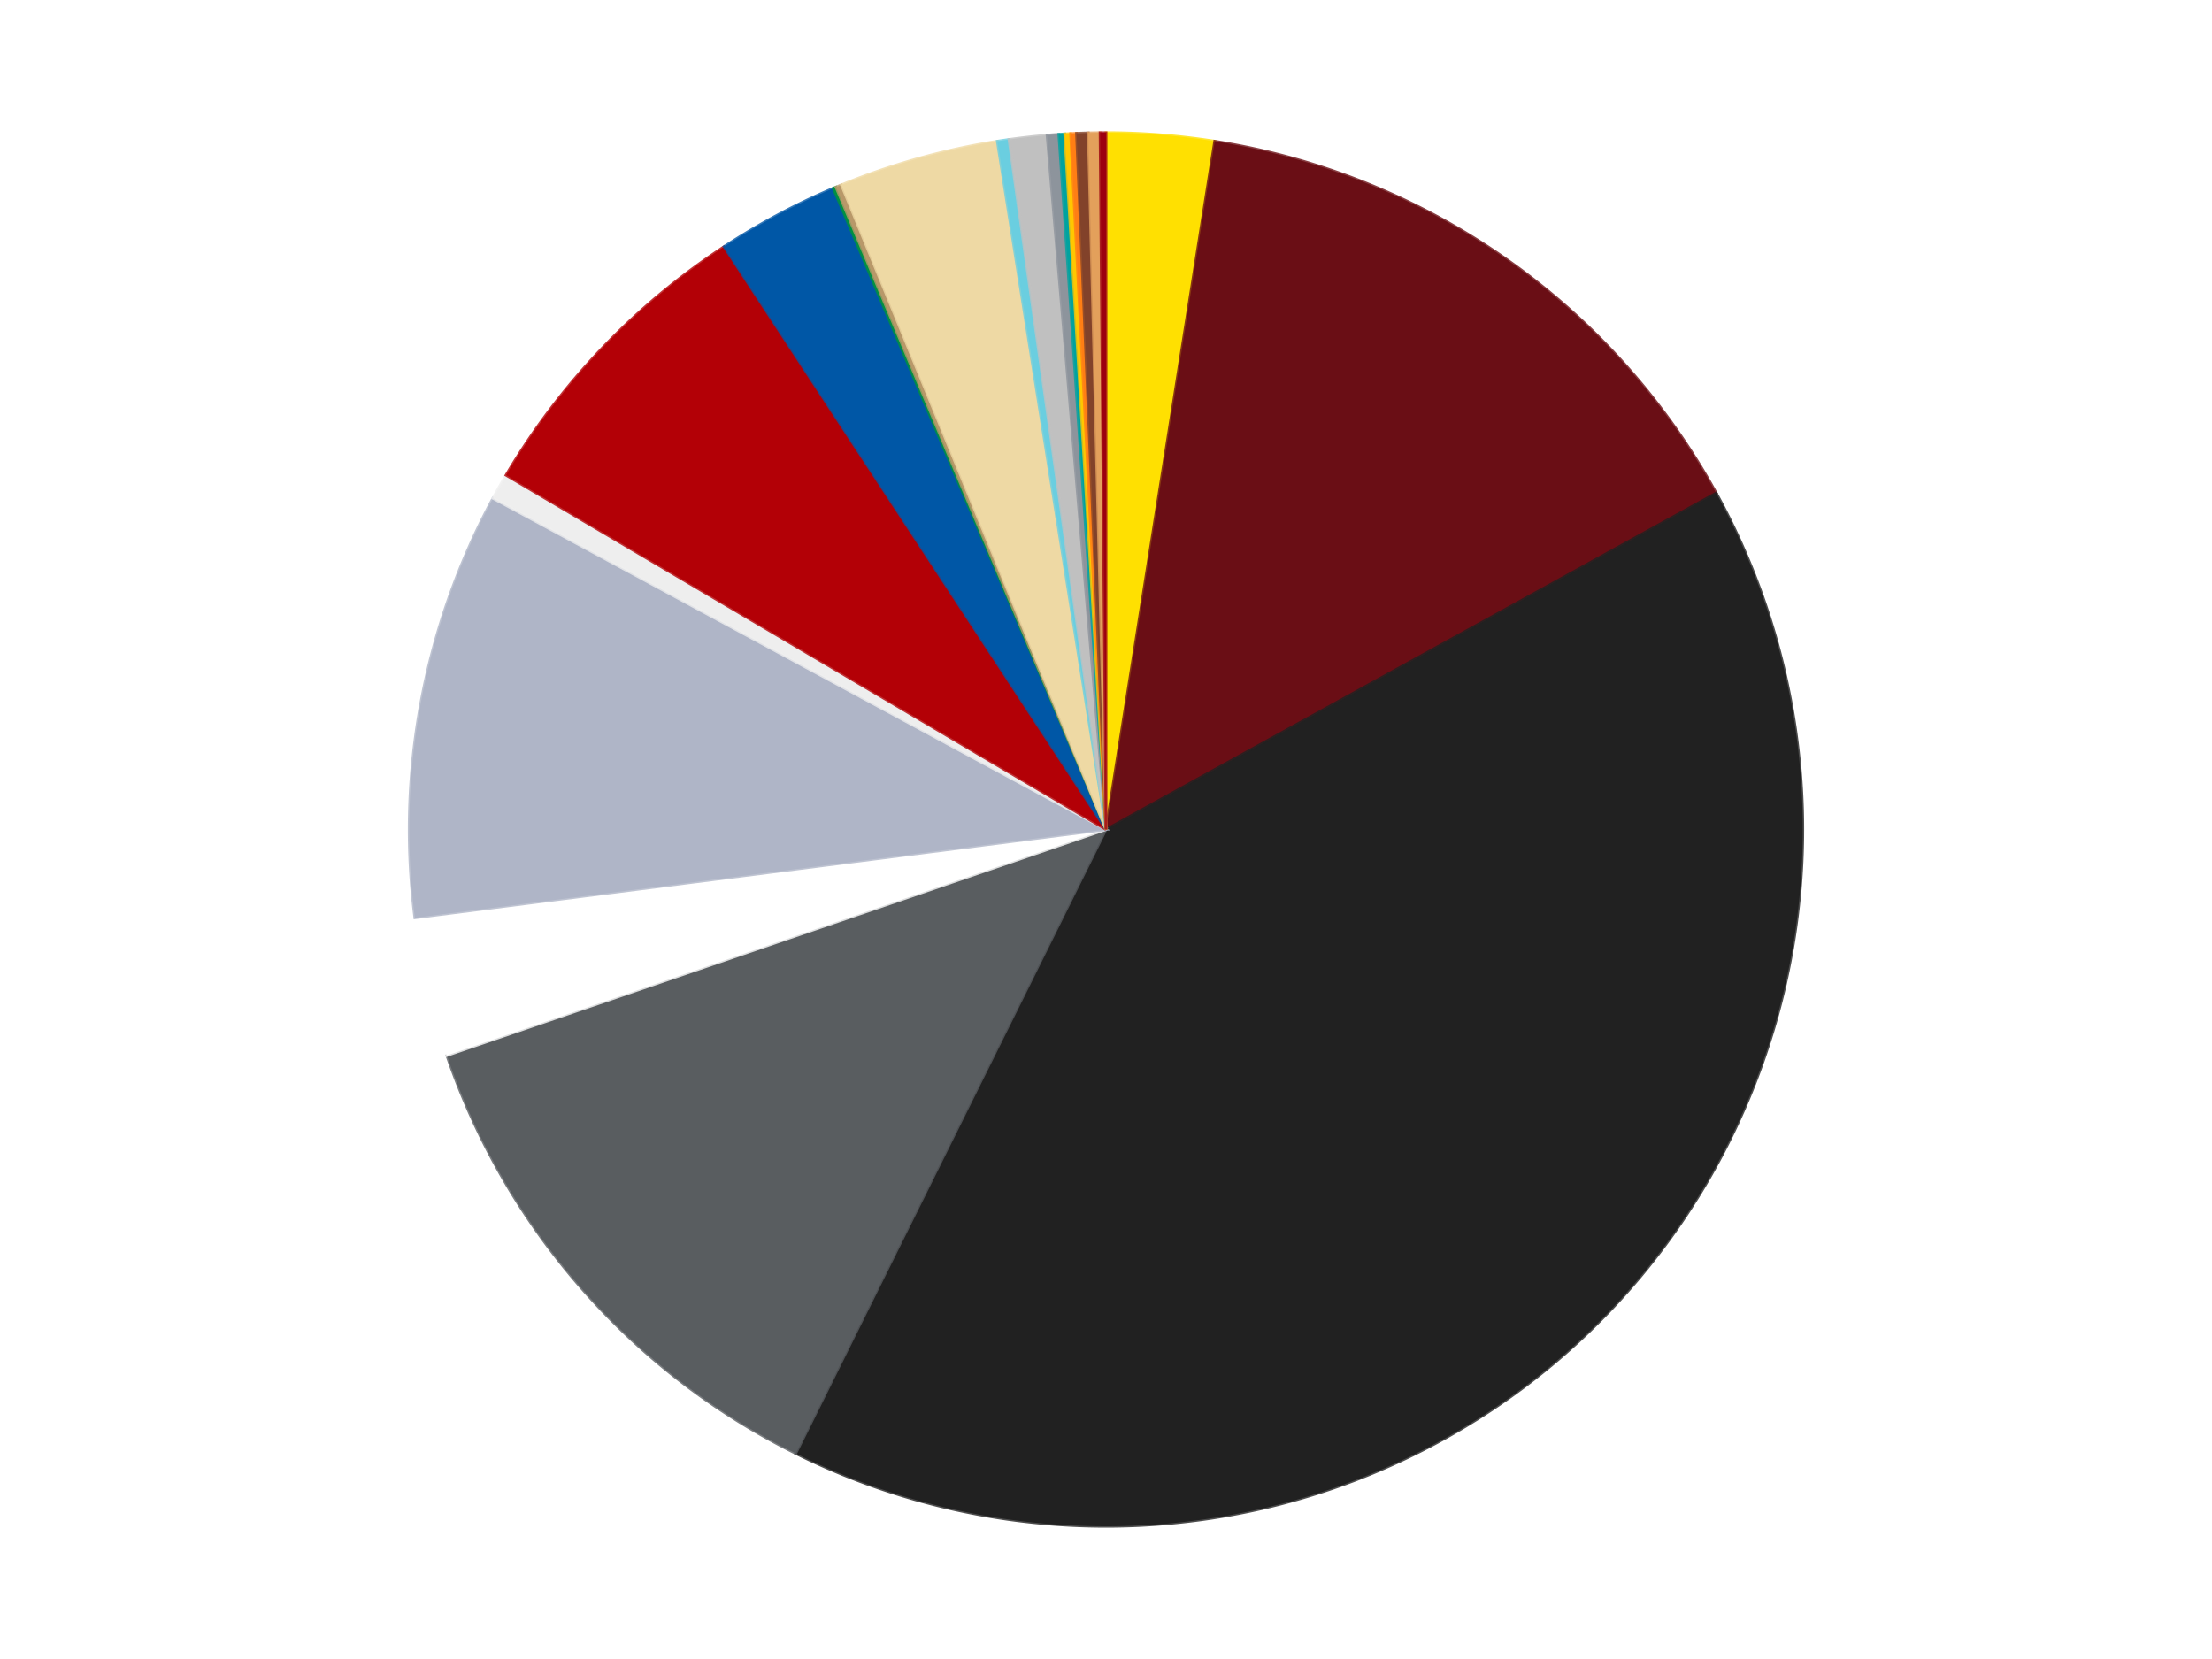
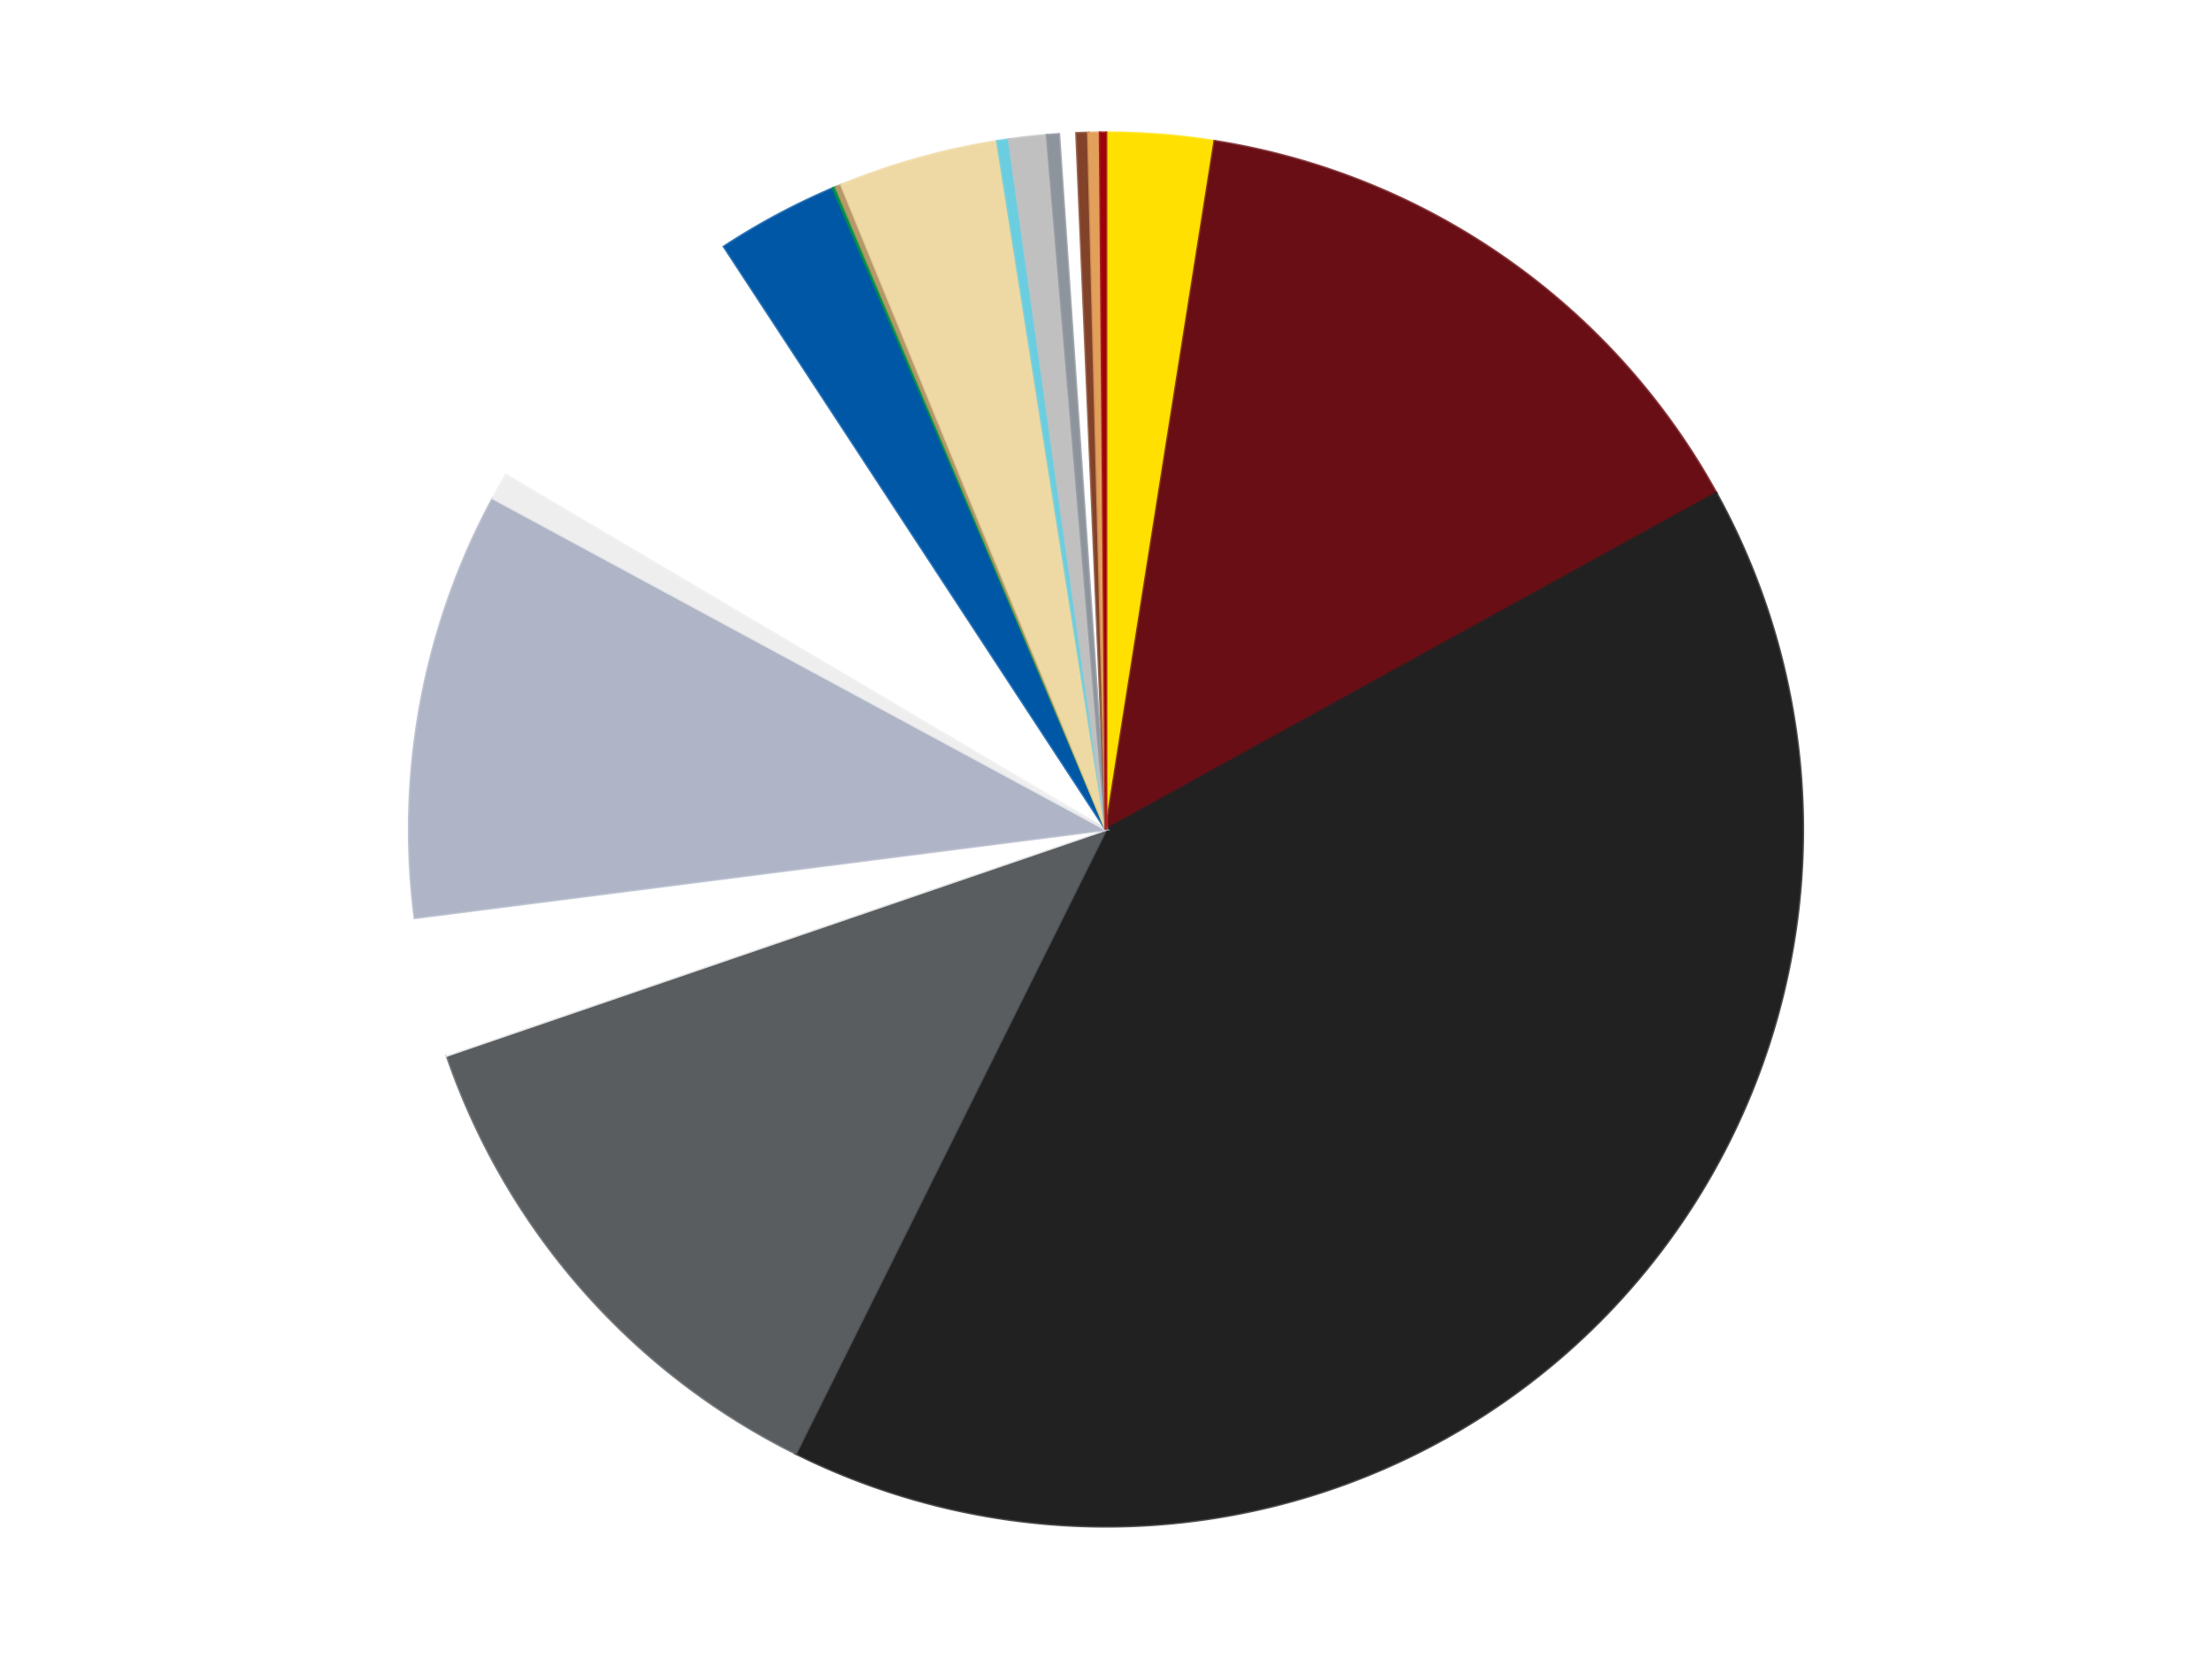
<svg xmlns="http://www.w3.org/2000/svg" xmlns:xlink="http://www.w3.org/1999/xlink" id="chart-5cd6474c-0705-4e1a-b1a8-d1700502921b" class="pygal-chart" viewBox="0 0 800 600">
  <defs>
    <style type="text/css">#chart-5cd6474c-0705-4e1a-b1a8-d1700502921b{-webkit-user-select:none;-webkit-font-smoothing:antialiased;font-family:Consolas,"Liberation Mono",Menlo,Courier,monospace}#chart-5cd6474c-0705-4e1a-b1a8-d1700502921b .title{font-family:Consolas,"Liberation Mono",Menlo,Courier,monospace;font-size:16px}#chart-5cd6474c-0705-4e1a-b1a8-d1700502921b .legends .legend text{font-family:Consolas,"Liberation Mono",Menlo,Courier,monospace;font-size:14px}#chart-5cd6474c-0705-4e1a-b1a8-d1700502921b .axis text{font-family:Consolas,"Liberation Mono",Menlo,Courier,monospace;font-size:10px}#chart-5cd6474c-0705-4e1a-b1a8-d1700502921b .axis text.major{font-family:Consolas,"Liberation Mono",Menlo,Courier,monospace;font-size:10px}#chart-5cd6474c-0705-4e1a-b1a8-d1700502921b .text-overlay text.value{font-family:Consolas,"Liberation Mono",Menlo,Courier,monospace;font-size:16px}#chart-5cd6474c-0705-4e1a-b1a8-d1700502921b .text-overlay text.label{font-family:Consolas,"Liberation Mono",Menlo,Courier,monospace;font-size:10px}#chart-5cd6474c-0705-4e1a-b1a8-d1700502921b .tooltip{font-family:Consolas,"Liberation Mono",Menlo,Courier,monospace;font-size:14px}#chart-5cd6474c-0705-4e1a-b1a8-d1700502921b text.no_data{font-family:Consolas,"Liberation Mono",Menlo,Courier,monospace;font-size:64px}
#chart-5cd6474c-0705-4e1a-b1a8-d1700502921b{background-color:transparent}#chart-5cd6474c-0705-4e1a-b1a8-d1700502921b path,#chart-5cd6474c-0705-4e1a-b1a8-d1700502921b line,#chart-5cd6474c-0705-4e1a-b1a8-d1700502921b rect,#chart-5cd6474c-0705-4e1a-b1a8-d1700502921b circle{-webkit-transition:150ms;-moz-transition:150ms;transition:150ms}#chart-5cd6474c-0705-4e1a-b1a8-d1700502921b .graph &gt; .background{fill:transparent}#chart-5cd6474c-0705-4e1a-b1a8-d1700502921b .plot &gt; .background{fill:transparent}#chart-5cd6474c-0705-4e1a-b1a8-d1700502921b .graph{fill:rgba(0,0,0,.87)}#chart-5cd6474c-0705-4e1a-b1a8-d1700502921b text.no_data{fill:rgba(0,0,0,1)}#chart-5cd6474c-0705-4e1a-b1a8-d1700502921b .title{fill:rgba(0,0,0,1)}#chart-5cd6474c-0705-4e1a-b1a8-d1700502921b .legends .legend text{fill:rgba(0,0,0,.87)}#chart-5cd6474c-0705-4e1a-b1a8-d1700502921b .legends .legend:hover text{fill:rgba(0,0,0,1)}#chart-5cd6474c-0705-4e1a-b1a8-d1700502921b .axis .line{stroke:rgba(0,0,0,1)}#chart-5cd6474c-0705-4e1a-b1a8-d1700502921b .axis .guide.line{stroke:rgba(0,0,0,.54)}#chart-5cd6474c-0705-4e1a-b1a8-d1700502921b .axis .major.line{stroke:rgba(0,0,0,.87)}#chart-5cd6474c-0705-4e1a-b1a8-d1700502921b .axis text.major{fill:rgba(0,0,0,1)}#chart-5cd6474c-0705-4e1a-b1a8-d1700502921b .axis.y .guides:hover .guide.line,#chart-5cd6474c-0705-4e1a-b1a8-d1700502921b .line-graph .axis.x .guides:hover .guide.line,#chart-5cd6474c-0705-4e1a-b1a8-d1700502921b .stackedline-graph .axis.x .guides:hover .guide.line,#chart-5cd6474c-0705-4e1a-b1a8-d1700502921b .xy-graph .axis.x .guides:hover .guide.line{stroke:rgba(0,0,0,1)}#chart-5cd6474c-0705-4e1a-b1a8-d1700502921b .axis .guides:hover text{fill:rgba(0,0,0,1)}#chart-5cd6474c-0705-4e1a-b1a8-d1700502921b .reactive{fill-opacity:1.0;stroke-opacity:.8;stroke-width:1}#chart-5cd6474c-0705-4e1a-b1a8-d1700502921b .ci{stroke:rgba(0,0,0,.87)}#chart-5cd6474c-0705-4e1a-b1a8-d1700502921b .reactive.active,#chart-5cd6474c-0705-4e1a-b1a8-d1700502921b .active .reactive{fill-opacity:0.6;stroke-opacity:.9;stroke-width:4}#chart-5cd6474c-0705-4e1a-b1a8-d1700502921b .ci .reactive.active{stroke-width:1.5}#chart-5cd6474c-0705-4e1a-b1a8-d1700502921b .series text{fill:rgba(0,0,0,1)}#chart-5cd6474c-0705-4e1a-b1a8-d1700502921b .tooltip rect{fill:transparent;stroke:rgba(0,0,0,1);-webkit-transition:opacity 150ms;-moz-transition:opacity 150ms;transition:opacity 150ms}#chart-5cd6474c-0705-4e1a-b1a8-d1700502921b .tooltip .label{fill:rgba(0,0,0,.87)}#chart-5cd6474c-0705-4e1a-b1a8-d1700502921b .tooltip .label{fill:rgba(0,0,0,.87)}#chart-5cd6474c-0705-4e1a-b1a8-d1700502921b .tooltip .legend{font-size:.8em;fill:rgba(0,0,0,.54)}#chart-5cd6474c-0705-4e1a-b1a8-d1700502921b .tooltip .x_label{font-size:.6em;fill:rgba(0,0,0,1)}#chart-5cd6474c-0705-4e1a-b1a8-d1700502921b .tooltip .xlink{font-size:.5em;text-decoration:underline}#chart-5cd6474c-0705-4e1a-b1a8-d1700502921b .tooltip .value{font-size:1.5em}#chart-5cd6474c-0705-4e1a-b1a8-d1700502921b .bound{font-size:.5em}#chart-5cd6474c-0705-4e1a-b1a8-d1700502921b .max-value{font-size:.75em;fill:rgba(0,0,0,.54)}#chart-5cd6474c-0705-4e1a-b1a8-d1700502921b .map-element{fill:transparent;stroke:rgba(0,0,0,.54) !important}#chart-5cd6474c-0705-4e1a-b1a8-d1700502921b .map-element .reactive{fill-opacity:inherit;stroke-opacity:inherit}#chart-5cd6474c-0705-4e1a-b1a8-d1700502921b .color-0,#chart-5cd6474c-0705-4e1a-b1a8-d1700502921b .color-0 a:visited{stroke:#f44336;fill:#f44336}#chart-5cd6474c-0705-4e1a-b1a8-d1700502921b .color-1,#chart-5cd6474c-0705-4e1a-b1a8-d1700502921b .color-1 a:visited{stroke:#3f51b5;fill:#3f51b5}#chart-5cd6474c-0705-4e1a-b1a8-d1700502921b .color-2,#chart-5cd6474c-0705-4e1a-b1a8-d1700502921b .color-2 a:visited{stroke:#009688;fill:#009688}#chart-5cd6474c-0705-4e1a-b1a8-d1700502921b .color-3,#chart-5cd6474c-0705-4e1a-b1a8-d1700502921b .color-3 a:visited{stroke:#ffc107;fill:#ffc107}#chart-5cd6474c-0705-4e1a-b1a8-d1700502921b .color-4,#chart-5cd6474c-0705-4e1a-b1a8-d1700502921b .color-4 a:visited{stroke:#ff5722;fill:#ff5722}#chart-5cd6474c-0705-4e1a-b1a8-d1700502921b .color-5,#chart-5cd6474c-0705-4e1a-b1a8-d1700502921b .color-5 a:visited{stroke:#9c27b0;fill:#9c27b0}#chart-5cd6474c-0705-4e1a-b1a8-d1700502921b .color-6,#chart-5cd6474c-0705-4e1a-b1a8-d1700502921b .color-6 a:visited{stroke:#03a9f4;fill:#03a9f4}#chart-5cd6474c-0705-4e1a-b1a8-d1700502921b .color-7,#chart-5cd6474c-0705-4e1a-b1a8-d1700502921b .color-7 a:visited{stroke:#8bc34a;fill:#8bc34a}#chart-5cd6474c-0705-4e1a-b1a8-d1700502921b .color-8,#chart-5cd6474c-0705-4e1a-b1a8-d1700502921b .color-8 a:visited{stroke:#ff9800;fill:#ff9800}#chart-5cd6474c-0705-4e1a-b1a8-d1700502921b .color-9,#chart-5cd6474c-0705-4e1a-b1a8-d1700502921b .color-9 a:visited{stroke:#e91e63;fill:#e91e63}#chart-5cd6474c-0705-4e1a-b1a8-d1700502921b .color-10,#chart-5cd6474c-0705-4e1a-b1a8-d1700502921b .color-10 a:visited{stroke:#2196f3;fill:#2196f3}#chart-5cd6474c-0705-4e1a-b1a8-d1700502921b .color-11,#chart-5cd6474c-0705-4e1a-b1a8-d1700502921b .color-11 a:visited{stroke:#4caf50;fill:#4caf50}#chart-5cd6474c-0705-4e1a-b1a8-d1700502921b .color-12,#chart-5cd6474c-0705-4e1a-b1a8-d1700502921b .color-12 a:visited{stroke:#ffeb3b;fill:#ffeb3b}#chart-5cd6474c-0705-4e1a-b1a8-d1700502921b .color-13,#chart-5cd6474c-0705-4e1a-b1a8-d1700502921b .color-13 a:visited{stroke:#673ab7;fill:#673ab7}#chart-5cd6474c-0705-4e1a-b1a8-d1700502921b .color-14,#chart-5cd6474c-0705-4e1a-b1a8-d1700502921b .color-14 a:visited{stroke:#00bcd4;fill:#00bcd4}#chart-5cd6474c-0705-4e1a-b1a8-d1700502921b .color-15,#chart-5cd6474c-0705-4e1a-b1a8-d1700502921b .color-15 a:visited{stroke:#cddc39;fill:#cddc39}#chart-5cd6474c-0705-4e1a-b1a8-d1700502921b .color-16,#chart-5cd6474c-0705-4e1a-b1a8-d1700502921b .color-16 a:visited{stroke:#9e9e9e;fill:#9e9e9e}#chart-5cd6474c-0705-4e1a-b1a8-d1700502921b .color-17,#chart-5cd6474c-0705-4e1a-b1a8-d1700502921b .color-17 a:visited{stroke:#607d8b;fill:#607d8b}#chart-5cd6474c-0705-4e1a-b1a8-d1700502921b .color-18,#chart-5cd6474c-0705-4e1a-b1a8-d1700502921b .color-18 a:visited{stroke:#7b0f07;fill:#7b0f07}#chart-5cd6474c-0705-4e1a-b1a8-d1700502921b .color-19,#chart-5cd6474c-0705-4e1a-b1a8-d1700502921b .color-19 a:visited{stroke:#141938;fill:#141938}#chart-5cd6474c-0705-4e1a-b1a8-d1700502921b .color-20,#chart-5cd6474c-0705-4e1a-b1a8-d1700502921b .color-20 a:visited{stroke:#000000;fill:#000000}#chart-5cd6474c-0705-4e1a-b1a8-d1700502921b .text-overlay .color-0 text{fill:black}#chart-5cd6474c-0705-4e1a-b1a8-d1700502921b .text-overlay .color-1 text{fill:black}#chart-5cd6474c-0705-4e1a-b1a8-d1700502921b .text-overlay .color-2 text{fill:black}#chart-5cd6474c-0705-4e1a-b1a8-d1700502921b .text-overlay .color-3 text{fill:black}#chart-5cd6474c-0705-4e1a-b1a8-d1700502921b .text-overlay .color-4 text{fill:black}#chart-5cd6474c-0705-4e1a-b1a8-d1700502921b .text-overlay .color-5 text{fill:black}#chart-5cd6474c-0705-4e1a-b1a8-d1700502921b .text-overlay .color-6 text{fill:black}#chart-5cd6474c-0705-4e1a-b1a8-d1700502921b .text-overlay .color-7 text{fill:black}#chart-5cd6474c-0705-4e1a-b1a8-d1700502921b .text-overlay .color-8 text{fill:black}#chart-5cd6474c-0705-4e1a-b1a8-d1700502921b .text-overlay .color-9 text{fill:black}#chart-5cd6474c-0705-4e1a-b1a8-d1700502921b .text-overlay .color-10 text{fill:black}#chart-5cd6474c-0705-4e1a-b1a8-d1700502921b .text-overlay .color-11 text{fill:black}#chart-5cd6474c-0705-4e1a-b1a8-d1700502921b .text-overlay .color-12 text{fill:black}#chart-5cd6474c-0705-4e1a-b1a8-d1700502921b .text-overlay .color-13 text{fill:black}#chart-5cd6474c-0705-4e1a-b1a8-d1700502921b .text-overlay .color-14 text{fill:black}#chart-5cd6474c-0705-4e1a-b1a8-d1700502921b .text-overlay .color-15 text{fill:black}#chart-5cd6474c-0705-4e1a-b1a8-d1700502921b .text-overlay .color-16 text{fill:black}#chart-5cd6474c-0705-4e1a-b1a8-d1700502921b .text-overlay .color-17 text{fill:black}#chart-5cd6474c-0705-4e1a-b1a8-d1700502921b .text-overlay .color-18 text{fill:black}#chart-5cd6474c-0705-4e1a-b1a8-d1700502921b .text-overlay .color-19 text{fill:white}#chart-5cd6474c-0705-4e1a-b1a8-d1700502921b .text-overlay .color-20 text{fill:white}
#chart-5cd6474c-0705-4e1a-b1a8-d1700502921b text.no_data{text-anchor:middle}#chart-5cd6474c-0705-4e1a-b1a8-d1700502921b .guide.line{fill:none}#chart-5cd6474c-0705-4e1a-b1a8-d1700502921b .centered{text-anchor:middle}#chart-5cd6474c-0705-4e1a-b1a8-d1700502921b .title{text-anchor:middle}#chart-5cd6474c-0705-4e1a-b1a8-d1700502921b .legends .legend text{fill-opacity:1}#chart-5cd6474c-0705-4e1a-b1a8-d1700502921b .axis.x text{text-anchor:middle}#chart-5cd6474c-0705-4e1a-b1a8-d1700502921b .axis.x:not(.web) text[transform]{text-anchor:start}#chart-5cd6474c-0705-4e1a-b1a8-d1700502921b .axis.x:not(.web) text[transform].backwards{text-anchor:end}#chart-5cd6474c-0705-4e1a-b1a8-d1700502921b .axis.y text{text-anchor:end}#chart-5cd6474c-0705-4e1a-b1a8-d1700502921b .axis.y text[transform].backwards{text-anchor:start}#chart-5cd6474c-0705-4e1a-b1a8-d1700502921b .axis.y2 text{text-anchor:start}#chart-5cd6474c-0705-4e1a-b1a8-d1700502921b .axis.y2 text[transform].backwards{text-anchor:end}#chart-5cd6474c-0705-4e1a-b1a8-d1700502921b .axis .guide.line{stroke-dasharray:4,4;stroke:black}#chart-5cd6474c-0705-4e1a-b1a8-d1700502921b .axis .major.guide.line{stroke-dasharray:6,6;stroke:black}#chart-5cd6474c-0705-4e1a-b1a8-d1700502921b .horizontal .axis.y .guide.line,#chart-5cd6474c-0705-4e1a-b1a8-d1700502921b .horizontal .axis.y2 .guide.line,#chart-5cd6474c-0705-4e1a-b1a8-d1700502921b .vertical .axis.x .guide.line{opacity:0}#chart-5cd6474c-0705-4e1a-b1a8-d1700502921b .horizontal .axis.always_show .guide.line,#chart-5cd6474c-0705-4e1a-b1a8-d1700502921b .vertical .axis.always_show .guide.line{opacity:1 !important}#chart-5cd6474c-0705-4e1a-b1a8-d1700502921b .axis.y .guides:hover .guide.line,#chart-5cd6474c-0705-4e1a-b1a8-d1700502921b .axis.y2 .guides:hover .guide.line,#chart-5cd6474c-0705-4e1a-b1a8-d1700502921b .axis.x .guides:hover .guide.line{opacity:1}#chart-5cd6474c-0705-4e1a-b1a8-d1700502921b .axis .guides:hover text{opacity:1}#chart-5cd6474c-0705-4e1a-b1a8-d1700502921b .nofill{fill:none}#chart-5cd6474c-0705-4e1a-b1a8-d1700502921b .subtle-fill{fill-opacity:.2}#chart-5cd6474c-0705-4e1a-b1a8-d1700502921b .dot{stroke-width:1px;fill-opacity:1;stroke-opacity:1}#chart-5cd6474c-0705-4e1a-b1a8-d1700502921b .dot.active{stroke-width:5px}#chart-5cd6474c-0705-4e1a-b1a8-d1700502921b .dot.negative{fill:transparent}#chart-5cd6474c-0705-4e1a-b1a8-d1700502921b text,#chart-5cd6474c-0705-4e1a-b1a8-d1700502921b tspan{stroke:none !important}#chart-5cd6474c-0705-4e1a-b1a8-d1700502921b .series text.active{opacity:1}#chart-5cd6474c-0705-4e1a-b1a8-d1700502921b .tooltip rect{fill-opacity:.95;stroke-width:.5}#chart-5cd6474c-0705-4e1a-b1a8-d1700502921b .tooltip text{fill-opacity:1}#chart-5cd6474c-0705-4e1a-b1a8-d1700502921b .showable{visibility:hidden}#chart-5cd6474c-0705-4e1a-b1a8-d1700502921b .showable.shown{visibility:visible}#chart-5cd6474c-0705-4e1a-b1a8-d1700502921b .gauge-background{fill:rgba(229,229,229,1);stroke:none}#chart-5cd6474c-0705-4e1a-b1a8-d1700502921b .bg-lines{stroke:transparent;stroke-width:2px}</style>
    <script type="text/javascript">window.pygal = window.pygal || {};window.pygal.config = window.pygal.config || {};window.pygal.config['5cd6474c-0705-4e1a-b1a8-d1700502921b'] = {"allow_interruptions": false, "box_mode": "extremes", "classes": ["pygal-chart"], "css": ["file://style.css", "file://graph.css"], "defs": [], "disable_xml_declaration": false, "dots_size": 2.5, "dynamic_print_values": false, "explicit_size": false, "fill": false, "force_uri_protocol": "https", "formatter": null, "half_pie": false, "height": 600, "include_x_axis": false, "inner_radius": 0, "interpolate": null, "interpolation_parameters": {}, "interpolation_precision": 250, "inverse_y_axis": false, "js": ["//kozea.github.io/pygal.js/2.0.x/pygal-tooltips.min.js"], "legend_at_bottom": false, "legend_at_bottom_columns": null, "legend_box_size": 12, "logarithmic": false, "margin": 20, "margin_bottom": null, "margin_left": null, "margin_right": null, "margin_top": null, "max_scale": 16, "min_scale": 4, "missing_value_fill_truncation": "x", "no_data_text": "No data", "no_prefix": false, "order_min": null, "pretty_print": false, "print_labels": false, "print_values": false, "print_values_position": "center", "print_zeroes": true, "range": null, "rounded_bars": null, "secondary_range": null, "show_dots": true, "show_legend": false, "show_minor_x_labels": true, "show_minor_y_labels": true, "show_only_major_dots": false, "show_x_guides": false, "show_x_labels": true, "show_y_guides": true, "show_y_labels": true, "spacing": 10, "stack_from_top": false, "strict": false, "stroke": true, "stroke_style": null, "style": {"background": "transparent", "ci_colors": [], "colors": ["#F44336", "#3F51B5", "#009688", "#FFC107", "#FF5722", "#9C27B0", "#03A9F4", "#8BC34A", "#FF9800", "#E91E63", "#2196F3", "#4CAF50", "#FFEB3B", "#673AB7", "#00BCD4", "#CDDC39", "#9E9E9E", "#607D8B"], "dot_opacity": "1", "font_family": "Consolas, \"Liberation Mono\", Menlo, Courier, monospace", "foreground": "rgba(0, 0, 0, .87)", "foreground_strong": "rgba(0, 0, 0, 1)", "foreground_subtle": "rgba(0, 0, 0, .54)", "guide_stroke_color": "black", "guide_stroke_dasharray": "4,4", "label_font_family": "Consolas, \"Liberation Mono\", Menlo, Courier, monospace", "label_font_size": 10, "legend_font_family": "Consolas, \"Liberation Mono\", Menlo, Courier, monospace", "legend_font_size": 14, "major_guide_stroke_color": "black", "major_guide_stroke_dasharray": "6,6", "major_label_font_family": "Consolas, \"Liberation Mono\", Menlo, Courier, monospace", "major_label_font_size": 10, "no_data_font_family": "Consolas, \"Liberation Mono\", Menlo, Courier, monospace", "no_data_font_size": 64, "opacity": "1.0", "opacity_hover": "0.6", "plot_background": "transparent", "stroke_opacity": ".8", "stroke_opacity_hover": ".9", "stroke_width": "1", "stroke_width_hover": "4", "title_font_family": "Consolas, \"Liberation Mono\", Menlo, Courier, monospace", "title_font_size": 16, "tooltip_font_family": "Consolas, \"Liberation Mono\", Menlo, Courier, monospace", "tooltip_font_size": 14, "transition": "150ms", "value_background": "rgba(229, 229, 229, 1)", "value_colors": [], "value_font_family": "Consolas, \"Liberation Mono\", Menlo, Courier, monospace", "value_font_size": 16, "value_label_font_family": "Consolas, \"Liberation Mono\", Menlo, Courier, monospace", "value_label_font_size": 10}, "title": null, "tooltip_border_radius": 0, "tooltip_fancy_mode": true, "truncate_label": null, "truncate_legend": null, "width": 800, "x_label_rotation": 0, "x_labels": null, "x_labels_major": null, "x_labels_major_count": null, "x_labels_major_every": null, "x_title": null, "xrange": null, "y_label_rotation": 0, "y_labels": null, "y_labels_major": null, "y_labels_major_count": null, "y_labels_major_every": null, "y_title": null, "zero": 0, "legends": ["Yellow", "Dark Red", "Black", "Dark Bluish Gray", "White", "Light Bluish Gray", "Trans-Clear", "Red", "Blue", "Green", "Dark Tan", "Tan", "Medium Azure", "Metallic Silver", "Flat Silver", "Dark Turquoise", "Bright Light Orange", "Orange", "Reddish Brown", "Medium Nougat", "Trans-Red"]}</script>
    <script type="text/javascript" xlink:href="https://kozea.github.io/pygal.js/2.0.x/pygal-tooltips.min.js" />
  </defs>
  <title>Pygal</title>
  <g class="graph pie-graph vertical">
    <rect x="0" y="0" width="800" height="600" class="background" />
    <g transform="translate(20, 20)" class="plot">
      <rect x="0" y="0" width="760" height="560" class="background" />
      <g class="series serie-0 color-0">
        <g class="slices">
          <g class="slice" style="fill: #FFE001; stroke: #FFE001">
            <path d="M380 28 A252 252 0 0 1 419.316 31.086 L380 280 A0 0 0 0 0 380 280 z" class="slice reactive tooltip-trigger" />
            <desc class="value">37</desc>
            <desc class="x centered">389.8592541672281</desc>
            <desc class="y centered">154.38632595427362</desc>
          </g>
        </g>
      </g>
      <g class="series serie-1 color-1">
        <g class="slices">
          <g class="slice" style="fill: #6A0E15; stroke: #6A0E15">
            <path d="M419.316 31.086 A252 252 0 0 1 600.685 158.336 L380 280 A0 0 0 0 0 380 280 z" class="slice reactive tooltip-trigger" />
            <desc class="value">215</desc>
            <desc class="x centered">452.3677099975942</desc>
            <desc class="y centered">176.85488596300792</desc>
          </g>
        </g>
      </g>
      <g class="series serie-2 color-2">
        <g class="slices">
          <g class="slice" style="fill: #212121; stroke: #212121">
            <path d="M600.685 158.336 A252 252 0 0 1 267.786 505.637 L380 280 A0 0 0 0 0 380 280 z" class="slice reactive tooltip-trigger" />
            <desc class="value">599</desc>
            <desc class="x centered">470.9614793898859</desc>
            <desc class="y centered">367.1895020469974</desc>
          </g>
        </g>
      </g>
      <g class="series serie-3 color-3">
        <g class="slices">
          <g class="slice" style="fill: #595D60; stroke: #595D60">
            <path d="M267.786 505.637 A252 252 0 0 1 141.618 361.718 L380 280 A0 0 0 0 0 380 280 z" class="slice reactive tooltip-trigger" />
            <desc class="value">184</desc>
            <desc class="x centered">285.2535296282998</desc>
            <desc class="y centered">363.06085932678843</desc>
          </g>
        </g>
      </g>
      <g class="series serie-4 color-4">
        <g class="slices">
          <g class="slice" style="fill: #FFFFFF; stroke: #FFFFFF">
            <path d="M141.618 361.718 A252 252 0 0 1 130.03 311.923 L380 280 A0 0 0 0 0 380 280 z" class="slice reactive tooltip-trigger" />
            <desc class="value">48</desc>
            <desc class="x centered">257.27889377588</desc>
            <desc class="y centered">308.5574874092289</desc>
          </g>
        </g>
      </g>
      <g class="series serie-5 color-5">
        <g class="slices">
          <g class="slice" style="fill: #AFB5C7; stroke: #AFB5C7">
            <path d="M130.03 311.923 A252 252 0 0 1 158.292 160.209 L380 280 A0 0 0 0 0 380 280 z" class="slice reactive tooltip-trigger" />
            <desc class="value">147</desc>
            <desc class="x centered">256.13099781276765</desc>
            <desc class="y centered">256.9246820793422</desc>
          </g>
        </g>
      </g>
      <g class="series serie-6 color-6">
        <g class="slices">
          <g class="slice" style="fill: #EEEEEE; stroke: #EEEEEE">
            <path d="M158.292 160.209 A252 252 0 0 1 163.017 151.85 L380 280 A0 0 0 0 0 380 280 z" class="slice reactive tooltip-trigger" />
            <desc class="value">9</desc>
            <desc class="x centered">270.307464122428</desc>
            <desc class="y centered">218.0036487142383</desc>
          </g>
        </g>
      </g>
      <g class="series serie-7 color-7">
        <g class="slices">
          <g class="slice" style="fill: #B30006; stroke: #B30006">
-             <path d="M163.017 151.85 A252 252 0 0 1 241.887 69.219 L380 280 A0 0 0 0 0 380 280 z" class="slice reactive tooltip-trigger" />
            <desc class="value">108</desc>
            <desc class="x centered">288.8541464747247</desc>
            <desc class="y centered">193.0032564681352</desc>
          </g>
        </g>
      </g>
      <g class="series serie-8 color-8">
        <g class="slices">
          <g class="slice" style="fill: #0057A6; stroke: #0057A6">
            <path d="M241.887 69.219 A252 252 0 0 1 281.35 48.112 L380 280 A0 0 0 0 0 380 280 z" class="slice reactive tooltip-trigger" />
            <desc class="value">42</desc>
            <desc class="x centered">320.57460789046996</desc>
            <desc class="y centered">168.89364206928298</desc>
          </g>
        </g>
      </g>
      <g class="series serie-9 color-9">
        <g class="slices">
          <g class="slice" style="fill: #00923D; stroke: #00923D">
            <path d="M281.35 48.112 A252 252 0 0 1 282.333 47.696 L380 280 A0 0 0 0 0 380 280 z" class="slice reactive tooltip-trigger" />
            <desc class="value">1</desc>
            <desc class="x centered">330.9206975263713</desc>
            <desc class="y centered">163.95163909515108</desc>
          </g>
        </g>
      </g>
      <g class="series serie-10 color-10">
        <g class="slices">
          <g class="slice" style="fill: #B89869; stroke: #B89869">
            <path d="M282.333 47.696 A252 252 0 0 1 284.304 46.877 L380 280 A0 0 0 0 0 380 280 z" class="slice reactive tooltip-trigger" />
            <desc class="value">2</desc>
            <desc class="x centered">331.6586972059217</desc>
            <desc class="y centered">163.64228240391083</desc>
          </g>
        </g>
      </g>
      <g class="series serie-11 color-11">
        <g class="slices">
          <g class="slice" style="fill: #EED9A4; stroke: #EED9A4">
            <path d="M284.304 46.877 A252 252 0 0 1 340.684 31.086 L380 280 A0 0 0 0 0 380 280 z" class="slice reactive tooltip-trigger" />
            <desc class="value">55</desc>
            <desc class="x centered">346.01677426485884</desc>
            <desc class="y centered">158.66929338112945</desc>
          </g>
        </g>
      </g>
      <g class="series serie-12 color-12">
        <g class="slices">
          <g class="slice" style="fill: #6ACEE0; stroke: #6ACEE0">
            <path d="M340.684 31.086 A252 252 0 0 1 344.905 30.456 L380 280 A0 0 0 0 0 380 280 z" class="slice reactive tooltip-trigger" />
            <desc class="value">4</desc>
            <desc class="x centered">361.3965329356872</desc>
            <desc class="y centered">155.38093639740737</desc>
          </g>
        </g>
      </g>
      <g class="series serie-13 color-13">
        <g class="slices">
          <g class="slice" style="fill: #C0C0C0; stroke: #C0C0C0">
            <path d="M344.905 30.456 A252 252 0 0 1 358.686 28.903 L380 280 A0 0 0 0 0 380 280 z" class="slice reactive tooltip-trigger" />
            <desc class="value">13</desc>
            <desc class="x centered">365.89247601098305</desc>
            <desc class="y centered">154.79226155345145</desc>
          </g>
        </g>
      </g>
      <g class="series serie-14 color-14">
        <g class="slices">
          <g class="slice" style="fill: #8D949C; stroke: #8D949C">
            <path d="M358.686 28.903 A252 252 0 0 1 362.942 28.578 L380 280 A0 0 0 0 0 380 280 z" class="slice reactive tooltip-trigger" />
            <desc class="value">4</desc>
            <desc class="x centered">370.40668888274325</desc>
            <desc class="y centered">154.3657356378941</desc>
          </g>
        </g>
      </g>
      <g class="series serie-15 color-15">
        <g class="slices">
          <g class="slice" style="fill: #00A29F; stroke: #00A29F">
-             <path d="M362.942 28.578 A252 252 0 0 1 365.071 28.443 L380 280 A0 0 0 0 0 380 280 z" class="slice reactive tooltip-trigger" />
            <desc class="value">2</desc>
            <desc class="x centered">372.0032083130679</desc>
            <desc class="y centered">154.25402064989987</desc>
          </g>
        </g>
      </g>
      <g class="series serie-16 color-16">
        <g class="slices">
          <g class="slice" style="fill: #FFC700; stroke: #FFC700">
-             <path d="M365.071 28.443 A252 252 0 0 1 367.202 28.325 L380 280 A0 0 0 0 0 380 280 z" class="slice reactive tooltip-trigger" />
            <desc class="value">2</desc>
            <desc class="x centered">373.0682872655326</desc>
            <desc class="y centered">154.1908136956334</desc>
          </g>
        </g>
      </g>
      <g class="series serie-17 color-17">
        <g class="slices">
          <g class="slice" style="fill: #FF7E14; stroke: #FF7E14">
-             <path d="M367.202 28.325 A252 252 0 0 1 369.334 28.226 L380 280 A0 0 0 0 0 380 280 z" class="slice reactive tooltip-trigger" />
            <desc class="value">2</desc>
            <desc class="x centered">374.1338632563341</desc>
            <desc class="y centered">154.13662788680492</desc>
          </g>
        </g>
      </g>
      <g class="series serie-18 color-18">
        <g class="slices">
          <g class="slice" style="fill: #82422A; stroke: #82422A">
            <path d="M369.334 28.226 A252 252 0 0 1 373.599 28.081 L380 280 A0 0 0 0 0 380 280 z" class="slice reactive tooltip-trigger" />
            <desc class="value">4</desc>
            <desc class="x centered">375.7329920404737</desc>
            <desc class="y centered">154.07227214360876</desc>
          </g>
        </g>
      </g>
      <g class="series serie-19 color-19">
        <g class="slices">
          <g class="slice" style="fill: #E3A05B; stroke: #E3A05B">
            <path d="M373.599 28.081 A252 252 0 0 1 377.866 28.009 L380 280 A0 0 0 0 0 380 280 z" class="slice reactive tooltip-trigger" />
            <desc class="value">4</desc>
            <desc class="x centered">377.8661900161094</desc>
            <desc class="y centered">154.01806933154006</desc>
          </g>
        </g>
      </g>
      <g class="series serie-20 color-20">
        <g class="slices">
          <g class="slice" style="fill: #9C0010; stroke: #9C0010">
            <path d="M377.866 28.009 A252 252 0 0 1 380 28 L380 280 A0 0 0 0 0 380 280 z" class="slice reactive tooltip-trigger" />
            <desc class="value">2</desc>
            <desc class="x centered">379.46652359610476</desc>
            <desc class="y centered">154.00112935852763</desc>
          </g>
        </g>
      </g>
    </g>
    <g class="titles" />
    <g transform="translate(20, 20)" class="plot overlay">
      <g class="series serie-0 color-0" />
      <g class="series serie-1 color-1" />
      <g class="series serie-2 color-2" />
      <g class="series serie-3 color-3" />
      <g class="series serie-4 color-4" />
      <g class="series serie-5 color-5" />
      <g class="series serie-6 color-6" />
      <g class="series serie-7 color-7" />
      <g class="series serie-8 color-8" />
      <g class="series serie-9 color-9" />
      <g class="series serie-10 color-10" />
      <g class="series serie-11 color-11" />
      <g class="series serie-12 color-12" />
      <g class="series serie-13 color-13" />
      <g class="series serie-14 color-14" />
      <g class="series serie-15 color-15" />
      <g class="series serie-16 color-16" />
      <g class="series serie-17 color-17" />
      <g class="series serie-18 color-18" />
      <g class="series serie-19 color-19" />
      <g class="series serie-20 color-20" />
    </g>
    <g transform="translate(20, 20)" class="plot text-overlay">
      <g class="series serie-0 color-0" />
      <g class="series serie-1 color-1" />
      <g class="series serie-2 color-2" />
      <g class="series serie-3 color-3" />
      <g class="series serie-4 color-4" />
      <g class="series serie-5 color-5" />
      <g class="series serie-6 color-6" />
      <g class="series serie-7 color-7" />
      <g class="series serie-8 color-8" />
      <g class="series serie-9 color-9" />
      <g class="series serie-10 color-10" />
      <g class="series serie-11 color-11" />
      <g class="series serie-12 color-12" />
      <g class="series serie-13 color-13" />
      <g class="series serie-14 color-14" />
      <g class="series serie-15 color-15" />
      <g class="series serie-16 color-16" />
      <g class="series serie-17 color-17" />
      <g class="series serie-18 color-18" />
      <g class="series serie-19 color-19" />
      <g class="series serie-20 color-20" />
    </g>
    <g transform="translate(20, 20)" class="plot tooltip-overlay">
      <g transform="translate(0 0)" style="opacity: 0" class="tooltip">
        <rect rx="0" ry="0" width="0" height="0" class="tooltip-box" />
        <g class="text" />
      </g>
    </g>
  </g>
</svg>